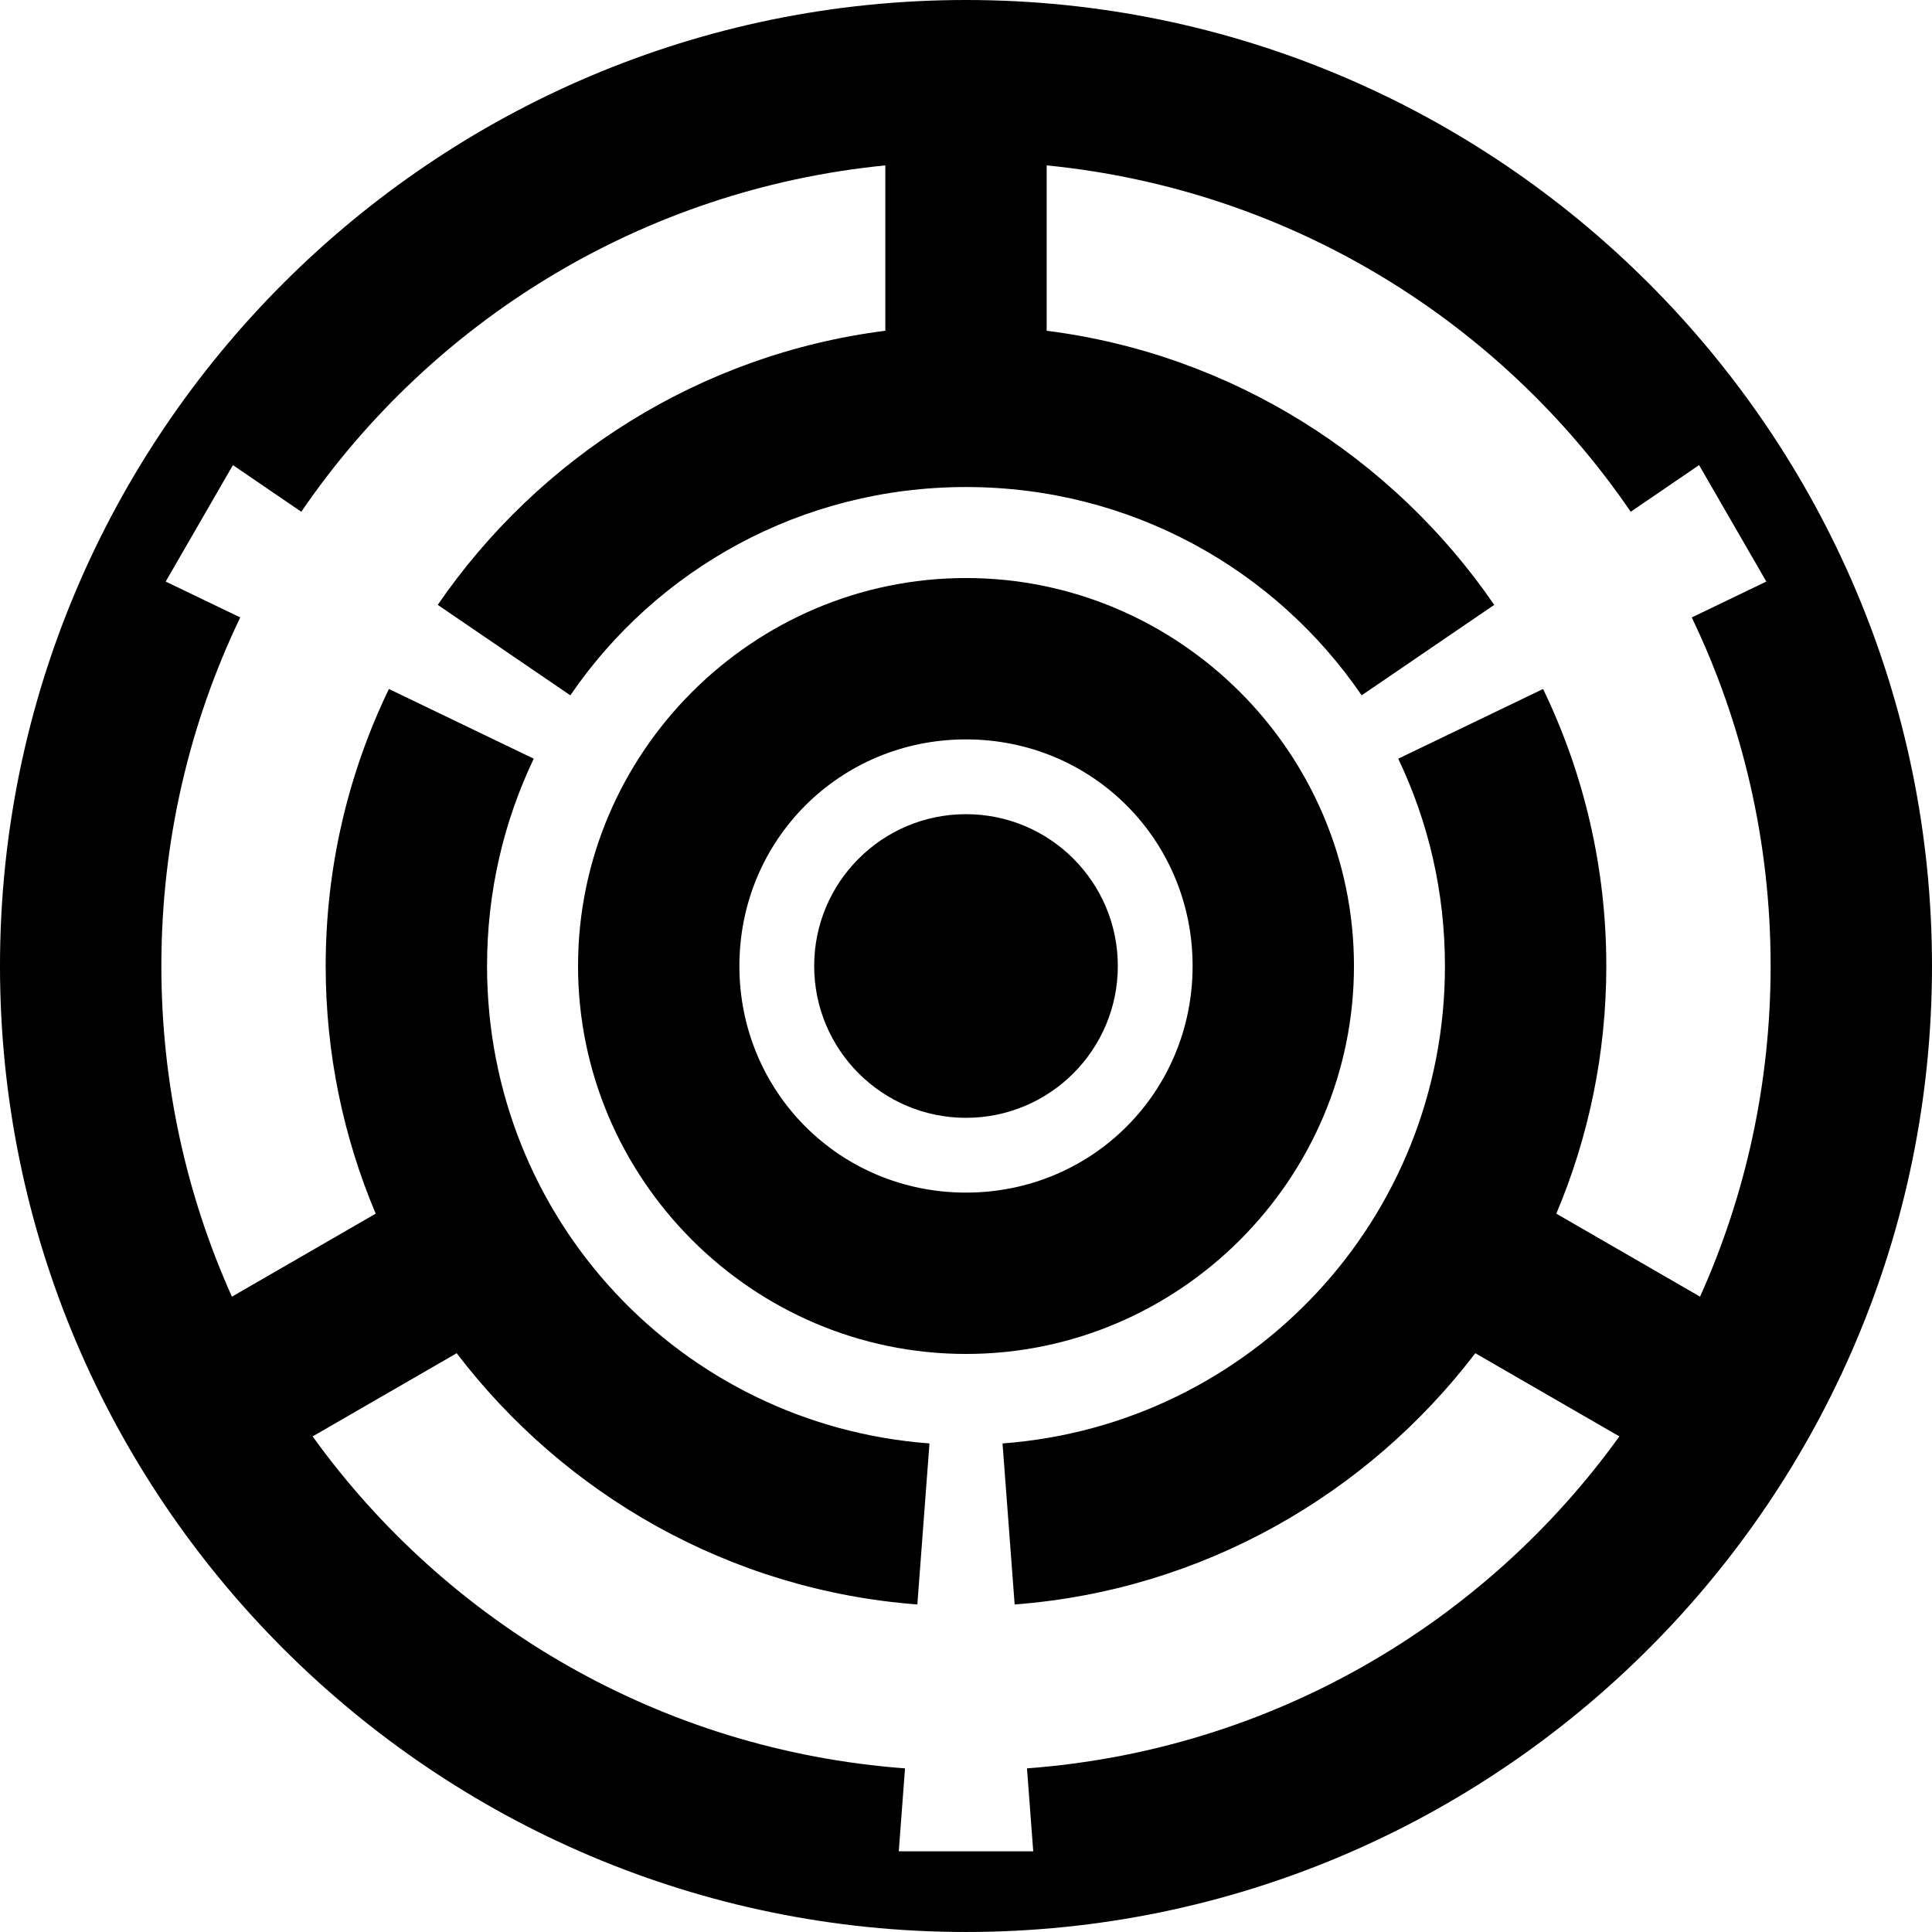
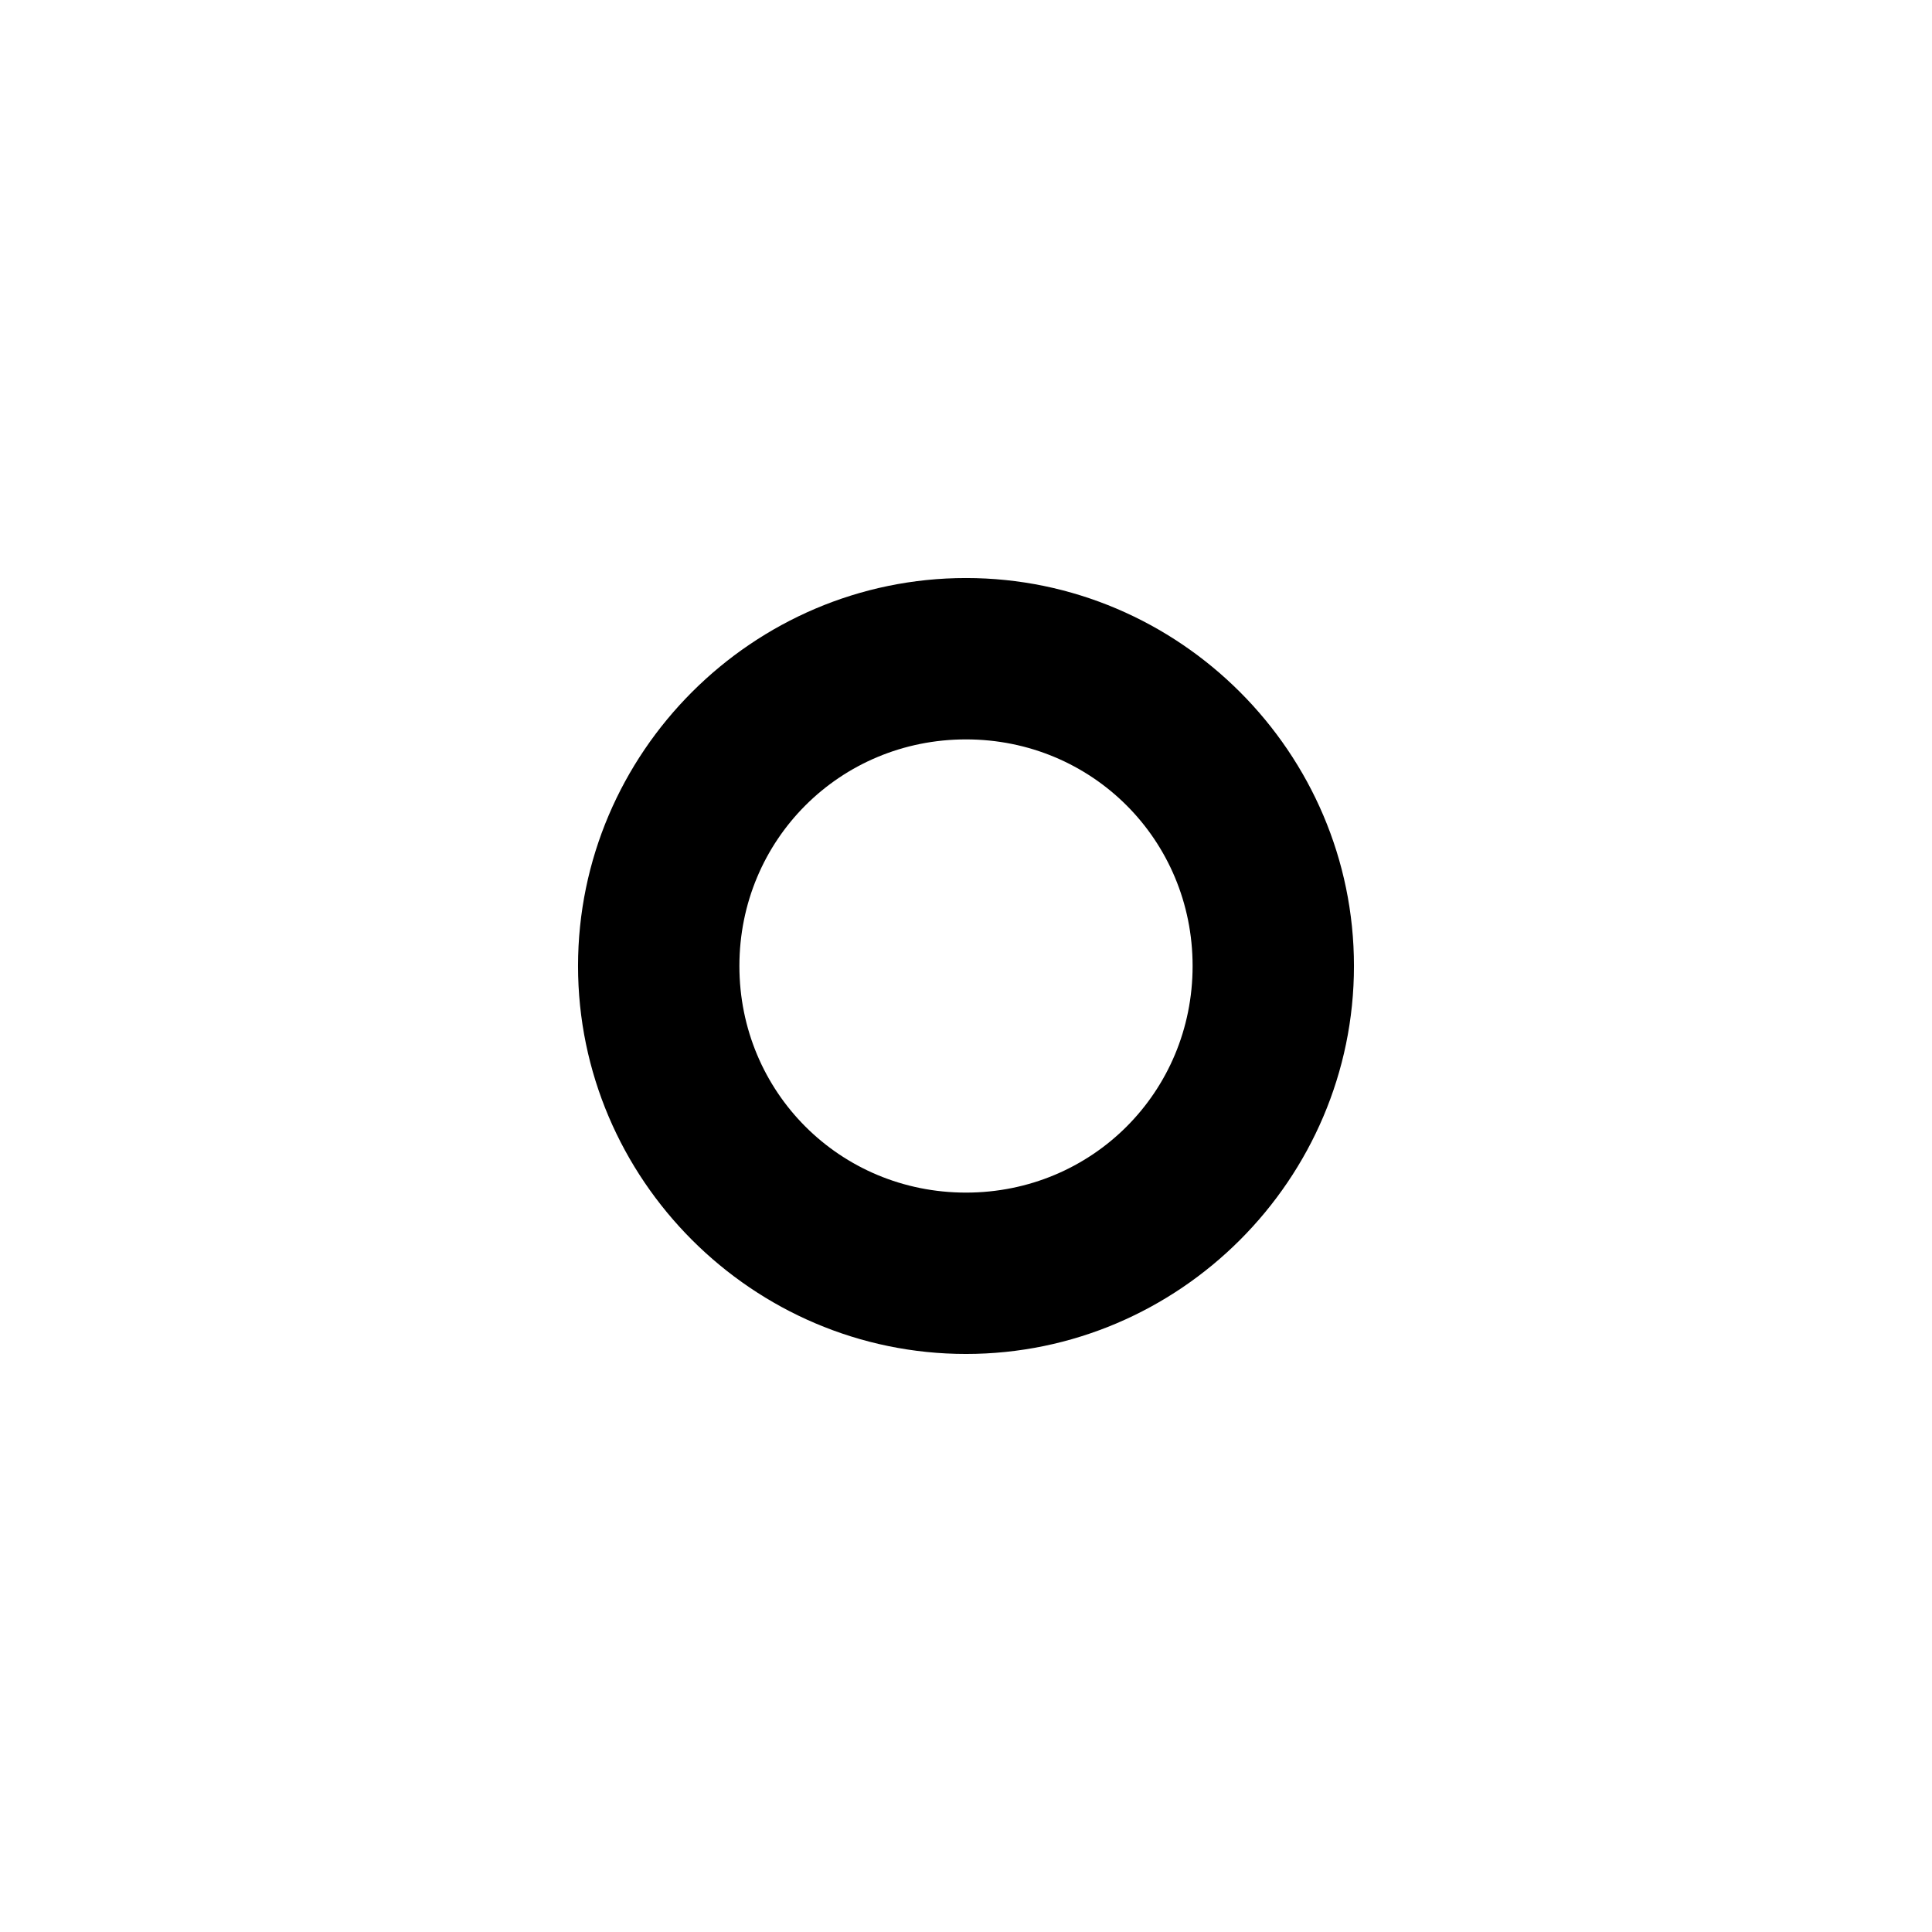
<svg xmlns="http://www.w3.org/2000/svg" width="300" height="300" viewBox="0 0 300 300" version="1.1">
-   <path d="m 150,0 c -82.694,0 -150.001,67.305 -150.001,149.999 0,82.694 67.307,149.999 150.001,149.999 82.694,0 149.999,-67.305 149.999,-149.999 0,-82.694 -67.305,-149.999 -149.999,-149.999 z m -12.528,25.681 0,25.679 c -28.783,3.647 -53.794,19.682 -69.499,42.564 l 20.589,14.047 c 13.368,-19.558 35.843,-32.344 61.438,-32.344 25.596,0 48.069,12.787 61.436,32.344 l 20.589,-14.047 c -15.705,-22.882 -40.714,-38.918 -69.497,-42.564 l 0,-25.679 c 37.716,3.734 70.428,24.142 90.689,53.784 l 10.616,-7.243 10.44,18.083 -11.576,5.571 c 7.85,16.364 12.245,34.718 12.245,54.124 0,18.316 -3.919,35.69 -10.958,51.343 l -22.32,-12.887 c 4.995,-11.84 7.763,-24.834 7.763,-38.456 0,-15.392 -3.529,-29.986 -9.818,-43.015 l -22.493,10.824 c 4.652,9.73 7.255,20.643 7.255,32.191 0,39.311 -30.152,71.256 -68.698,74.136 l 1.882,25.004 c 29.108,-2.205 54.773,-17.045 71.528,-39.014 l 22.373,12.918 c -20.933,29.065 -54.062,48.723 -91.986,51.547 l 0.971,12.881 -20.88,0 0.971,-12.881 c -37.924,-2.824 -71.055,-22.482 -91.988,-51.547 l 22.373,-12.918 c 16.755,21.97 42.421,36.81 71.53,39.014 l 1.882,-25.004 c -38.546,-2.88 -68.7,-34.825 -68.7,-74.136 0,-11.548 2.603,-22.462 7.255,-32.191 l -22.493,-10.824 c -6.289,13.029 -9.818,27.623 -9.818,43.015 0,13.622 2.77,26.616 7.765,38.456 l -22.322,12.889 c -7.04,-15.653 -10.958,-33.029 -10.958,-51.345 0,-19.408 4.396,-37.761 12.247,-54.126 l -11.576,-5.569 10.44,-18.083 10.616,7.243 c 20.262,-29.641 52.973,-50.05 90.689,-53.784 z" />
  <path d="m 150,89.756 c -33.123,0 -60.243,27.12 -60.243,60.243 0,33.123 27.12,60.243 60.243,60.243 33.123,0 60.243,-27.12 60.243,-60.243 0,-33.123 -27.12,-60.243 -60.243,-60.243 z m 0,25.057 c 19.582,0 35.187,15.605 35.187,35.187 0,19.582 -15.605,35.187 -35.187,35.187 -19.582,0 -35.187,-15.605 -35.187,-35.187 0,-19.582 15.605,-35.187 35.187,-35.187 z" />
-   <circle cx="150" cy="150" r="23.575" />
</svg>